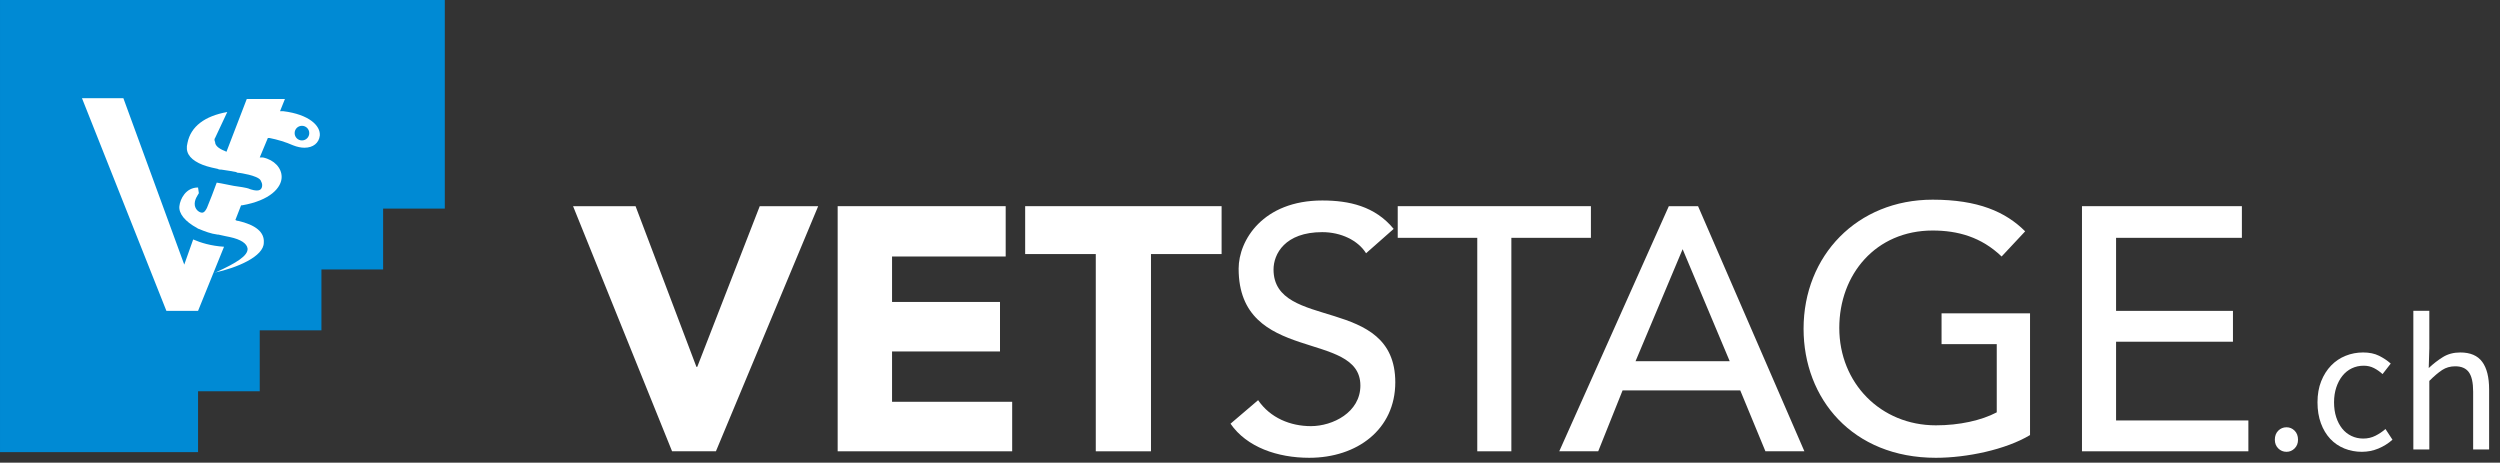
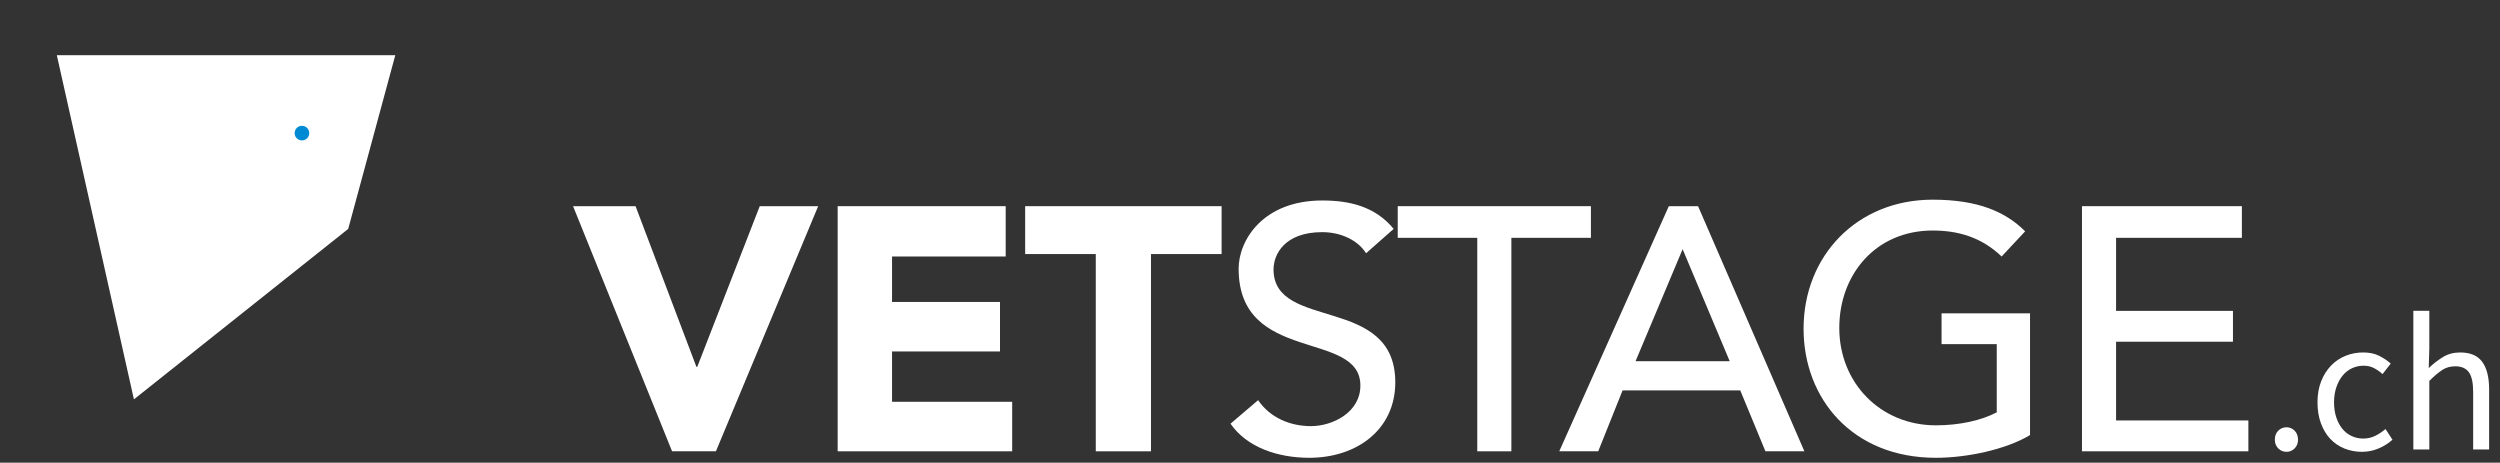
<svg xmlns="http://www.w3.org/2000/svg" width="100%" height="100%" viewBox="0 0 308 57" version="1.1" xml:space="preserve" style="fill-rule:evenodd;clip-rule:evenodd;stroke-linejoin:round;stroke-miterlimit:2;">
  <rect x="0" y="0" width="308" height="57" fill="#333333" stroke="none" />
  <rect id="ArtBoard1" x="0" y="0" width="308" height="56.4" style="fill:none;" />
  <clipPath id="_clip1">
    <rect x="0" y="0" width="308" height="56.4" />
  </clipPath>
  <g clip-path="url(#_clip1)">
    <g>
      <path d="M7,6.8l41.7,0l-5.8,21.4l-26.4,21l-9.5,-42.4Z" style="fill:#fff;fill-rule:nonzero;" />
      <path d="M93.6,25.4l-7.7,19.8l-0.1,0l-7.5,-19.8l-7.7,-0l12.2,30.2l5.4,0l12.6,-30.2l-7.2,-0Z" style="fill:#fff;fill-rule:nonzero;" />
      <path d="M103.2,25.4l0,30.2l21.5,0l0,-6.1l-14.8,0l0,-6.2l13.3,0l0,-6.1l-13.3,0l0,-5.6l14,0l0,-6.2l-20.7,0Z" style="fill:#fff;fill-rule:nonzero;" />
      <path d="M126.3,25.4l0,5.9l8.7,-0l0,24.3l6.8,-0l0,-24.3l8.7,-0l0,-5.9l-24.2,-0Z" style="fill:#fff;fill-rule:nonzero;" />
      <g>
        <path d="M155,49.3c1.5,2.2 4,3.2 6.5,3.2c2.7,-0 6.1,-1.7 6.1,-5c0,-6.9 -15,-2.6 -15,-14.4c0,-3.5 3,-8.4 10.3,-8.4c3.3,-0 6.5,0.7 8.8,3.5l-3.4,3c-1,-1.6 -3.1,-2.6 -5.4,-2.6c-4.6,-0 -6,2.7 -6,4.6c0,7.6 15,3.1 15,13.9c0,5.8 -4.7,9.3 -10.6,9.3c-3.9,0 -7.7,-1.3 -9.7,-4.2l3.4,-2.9Z" style="fill:#fff;fill-rule:nonzero;" />
      </g>
-       <path d="M172.2,25.4l-0,3.9l9.8,0l-0,26.3l4.2,0l-0,-26.3l9.8,0l-0,-3.9l-23.8,-0Z" style="fill:#fff;fill-rule:nonzero;" />
+       <path d="M172.2,25.4l-0,3.9l9.8,0l-0,26.3l4.2,0l-0,-26.3l9.8,0l-0,-3.9l-23.8,-0" style="fill:#fff;fill-rule:nonzero;" />
      <path d="M207.3,30.7l5.8,13.8l-11.6,0l5.8,-13.8Zm-1.7,-5.3l-13.5,30.2l4.8,0l3,-7.5l14.5,0l3.1,7.5l4.8,0l-13.1,-30.2l-3.6,0Z" style="fill:#fff;fill-rule:nonzero;" />
      <g>
        <path d="M250.1,38.6l0,15c-3,1.8 -7.8,2.8 -11.6,2.8c-10.3,0 -16.3,-7.3 -16.3,-15.9c0,-9 6.6,-15.9 15.9,-15.9c5.6,0 9,1.5 11.4,3.9l-2.9,3.1c-2.5,-2.4 -5.4,-3.2 -8.5,-3.2c-7,0 -11.5,5.4 -11.5,12c0,6.8 5.1,12 11.9,12c2.9,0 5.6,-0.6 7.5,-1.6l0,-8.4l-6.8,0l0,-3.8l10.9,0Z" style="fill:#fff;fill-rule:nonzero;" />
      </g>
      <path d="M256.5,25.4l0,30.2l20.5,0l0,-3.8l-16.3,-0l0,-9.7l14.4,0l0,-3.8l-14.4,-0l0,-9l15.5,-0l0,-3.9l-19.7,-0Z" style="fill:#fff;fill-rule:nonzero;" />
      <g>
-         <path d="M37.5,18.2c-0.4,0 -0.9,-0.1 -1.4,-0.3c-0.9,-0.4 -1.9,-0.7 -2.9,-0.9l-0.2,0l-1,2.4l0.4,0c1.4,0.3 2.3,1.3 2.3,2.4c0,1.3 -1.4,2.9 -4.9,3.5l-0.1,0l-0.7,1.8l0.2,0.1l0.1,0c2.2,0.5 3.3,1.4 3.2,2.7c0,1.7 -3.3,3.1 -6.1,3.7l0.3,-0.1c2.4,-1.1 3.9,-2 3.8,-2.9c-0.1,-0.6 -0.8,-1.1 -2.2,-1.4c0,0 -1,-0.2 -1.4,-0.3l-0.1,0c-0.8,-0.1 -1.6,-0.4 -2.3,-0.7c-0.1,0 -0.2,-0.1 -0.2,-0.1c-1.5,-0.8 -2.3,-1.8 -2.2,-2.7c0.1,-0.9 0.8,-2.3 2.3,-2.3l0.1,0.7c-0.1,0.2 -0.6,0.8 -0.5,1.5c0.1,0.6 0.6,0.9 0.9,0.9c0.3,0 0.5,-0.4 0.6,-0.6l0.6,-1.5l0.6,-1.6c0.7,0.1 1.5,0.3 2.1,0.4c0.6,0.1 1.6,0.2 2,0.4c0,0 0.8,0.3 1.2,0.1c0.2,-0.1 0.3,-0.3 0.3,-0.6c0,-0.2 -0.1,-0.4 -0.2,-0.6c-0.4,-0.6 -2.6,-0.9 -2.6,-0.9c-0.1,0 -0.3,0 -0.4,-0.1c-0.5,-0.1 -1.1,-0.2 -1.8,-0.3c-0.2,0 -0.3,0 -0.5,-0.1c-1,-0.2 -1.7,-0.4 -2.3,-0.7c-1.2,-0.6 -1.7,-1.4 -1.4,-2.5c0.4,-2 2.1,-3.3 4.9,-3.8l-1.5,3.2c-0.1,0.1 -0.1,0.3 0,0.5c0,0.4 0.4,0.8 1.2,1.1l0.2,0.1l2.5,-6.5l4.7,0l-0.6,1.5l0.4,0c3.2,0.4 4.6,1.8 4.5,3c-0.1,0.9 -0.8,1.5 -1.9,1.5m-13.1,20.1l-3.9,0l-10.4,-26.2l5.1,0l7.5,20.5l1.1,-3.1c0.9,0.4 2.2,0.8 3.8,0.9l-3.2,7.9Zm-24.4,-38.3l0,55.7l24.4,0l-0,-7.5l7.6,0l0,-7.5l7.6,0l0,-7.5l7.6,0l0,-7.5l7.6,0l0,-25.7l-54.8,0Z" style="fill:#008ad4;fill-rule:nonzero;" />
        <path d="M37.2,15.5c-0.5,0 -0.9,0.4 -0.9,0.9c0,0.5 0.4,0.9 0.9,0.9c0.5,0 0.9,-0.4 0.9,-0.9c0,-0.5 -0.4,-0.9 -0.9,-0.9" style="fill:#008ad4;fill-rule:nonzero;" />
      </g>
    </g>
    <path d="M281.7,55.664c-0.4,-0 -0.74,-0.14 -1.02,-0.42c-0.28,-0.28 -0.42,-0.636 -0.42,-1.068c-0,-0.464 0.14,-0.836 0.42,-1.116c0.28,-0.28 0.62,-0.42 1.02,-0.42c0.384,0 0.716,0.14 0.996,0.42c0.28,0.28 0.42,0.652 0.42,1.116c-0,0.432 -0.14,0.788 -0.42,1.068c-0.28,0.28 -0.612,0.42 -0.996,0.42Z" style="fill:#fff;fill-rule:nonzero;" />
    <path d="M290.988,55.664c-0.768,-0 -1.488,-0.136 -2.16,-0.408c-0.672,-0.272 -1.252,-0.668 -1.74,-1.188c-0.488,-0.52 -0.872,-1.16 -1.152,-1.92c-0.28,-0.76 -0.42,-1.62 -0.42,-2.58c-0,-0.976 0.152,-1.844 0.456,-2.604c0.304,-0.76 0.712,-1.404 1.224,-1.932c0.512,-0.528 1.108,-0.928 1.788,-1.2c0.68,-0.272 1.396,-0.408 2.148,-0.408c0.768,0 1.424,0.136 1.968,0.408c0.544,0.272 1.024,0.592 1.44,0.96l-1.008,1.296c-0.336,-0.304 -0.692,-0.552 -1.068,-0.744c-0.376,-0.192 -0.796,-0.288 -1.26,-0.288c-0.528,0 -1.016,0.108 -1.464,0.324c-0.448,0.216 -0.832,0.524 -1.152,0.924c-0.32,0.4 -0.572,0.876 -0.756,1.428c-0.184,0.552 -0.276,1.164 -0.276,1.836c-0,0.672 0.088,1.28 0.264,1.824c0.176,0.544 0.42,1.012 0.732,1.404c0.312,0.392 0.692,0.696 1.14,0.912c0.448,0.216 0.936,0.324 1.464,0.324c0.544,0 1.044,-0.116 1.5,-0.348c0.456,-0.232 0.868,-0.508 1.236,-0.828l0.864,1.32c-0.528,0.464 -1.112,0.828 -1.752,1.092c-0.64,0.264 -1.312,0.396 -2.016,0.396Z" style="fill:#fff;fill-rule:nonzero;" />
    <path d="M297.324,38.288l1.968,-0l-0,4.656l-0.072,2.4c0.56,-0.528 1.144,-0.98 1.752,-1.356c0.608,-0.376 1.32,-0.564 2.136,-0.564c1.232,-0 2.132,0.384 2.7,1.152c0.568,0.768 0.852,1.904 0.852,3.408l-0,7.392l-1.968,-0l-0,-7.128c-0,-1.104 -0.176,-1.9 -0.528,-2.388c-0.352,-0.488 -0.912,-0.732 -1.68,-0.732c-0.608,-0 -1.144,0.152 -1.608,0.456c-0.464,0.304 -0.992,0.752 -1.584,1.344l-0,8.448l-1.968,-0l-0,-17.088Z" style="fill:#fff;fill-rule:nonzero;" />
  </g>
</svg>